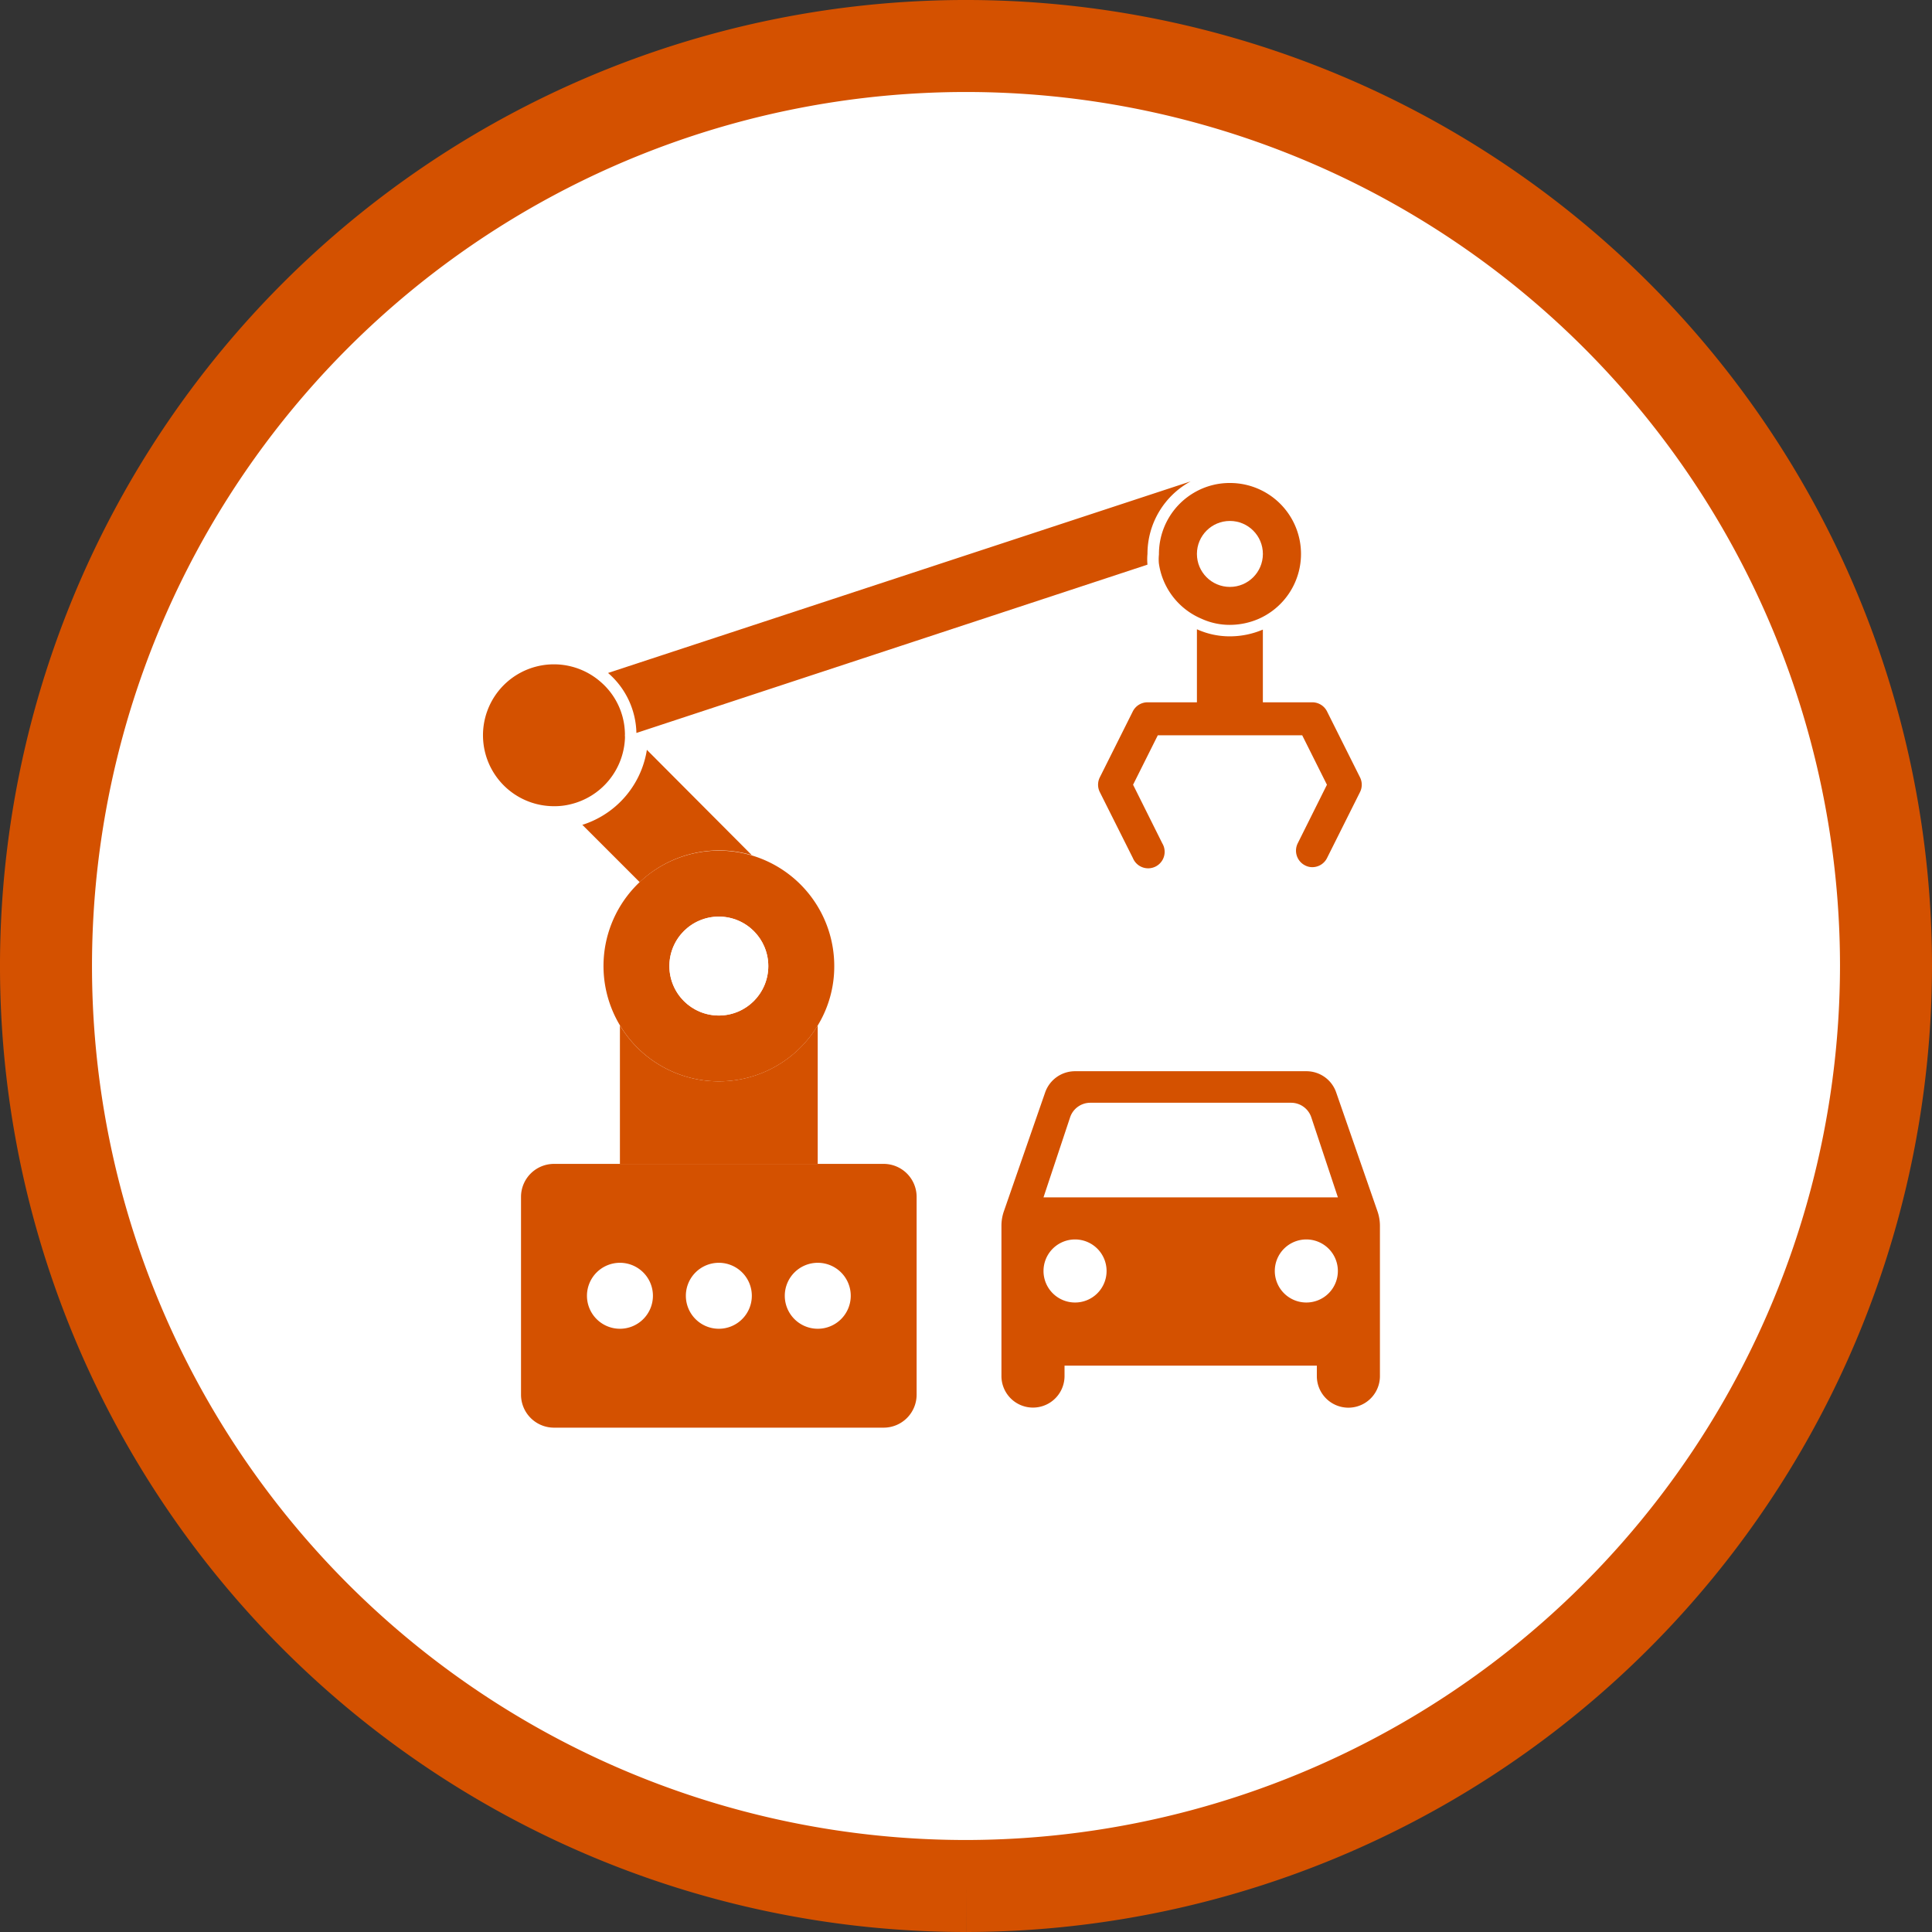
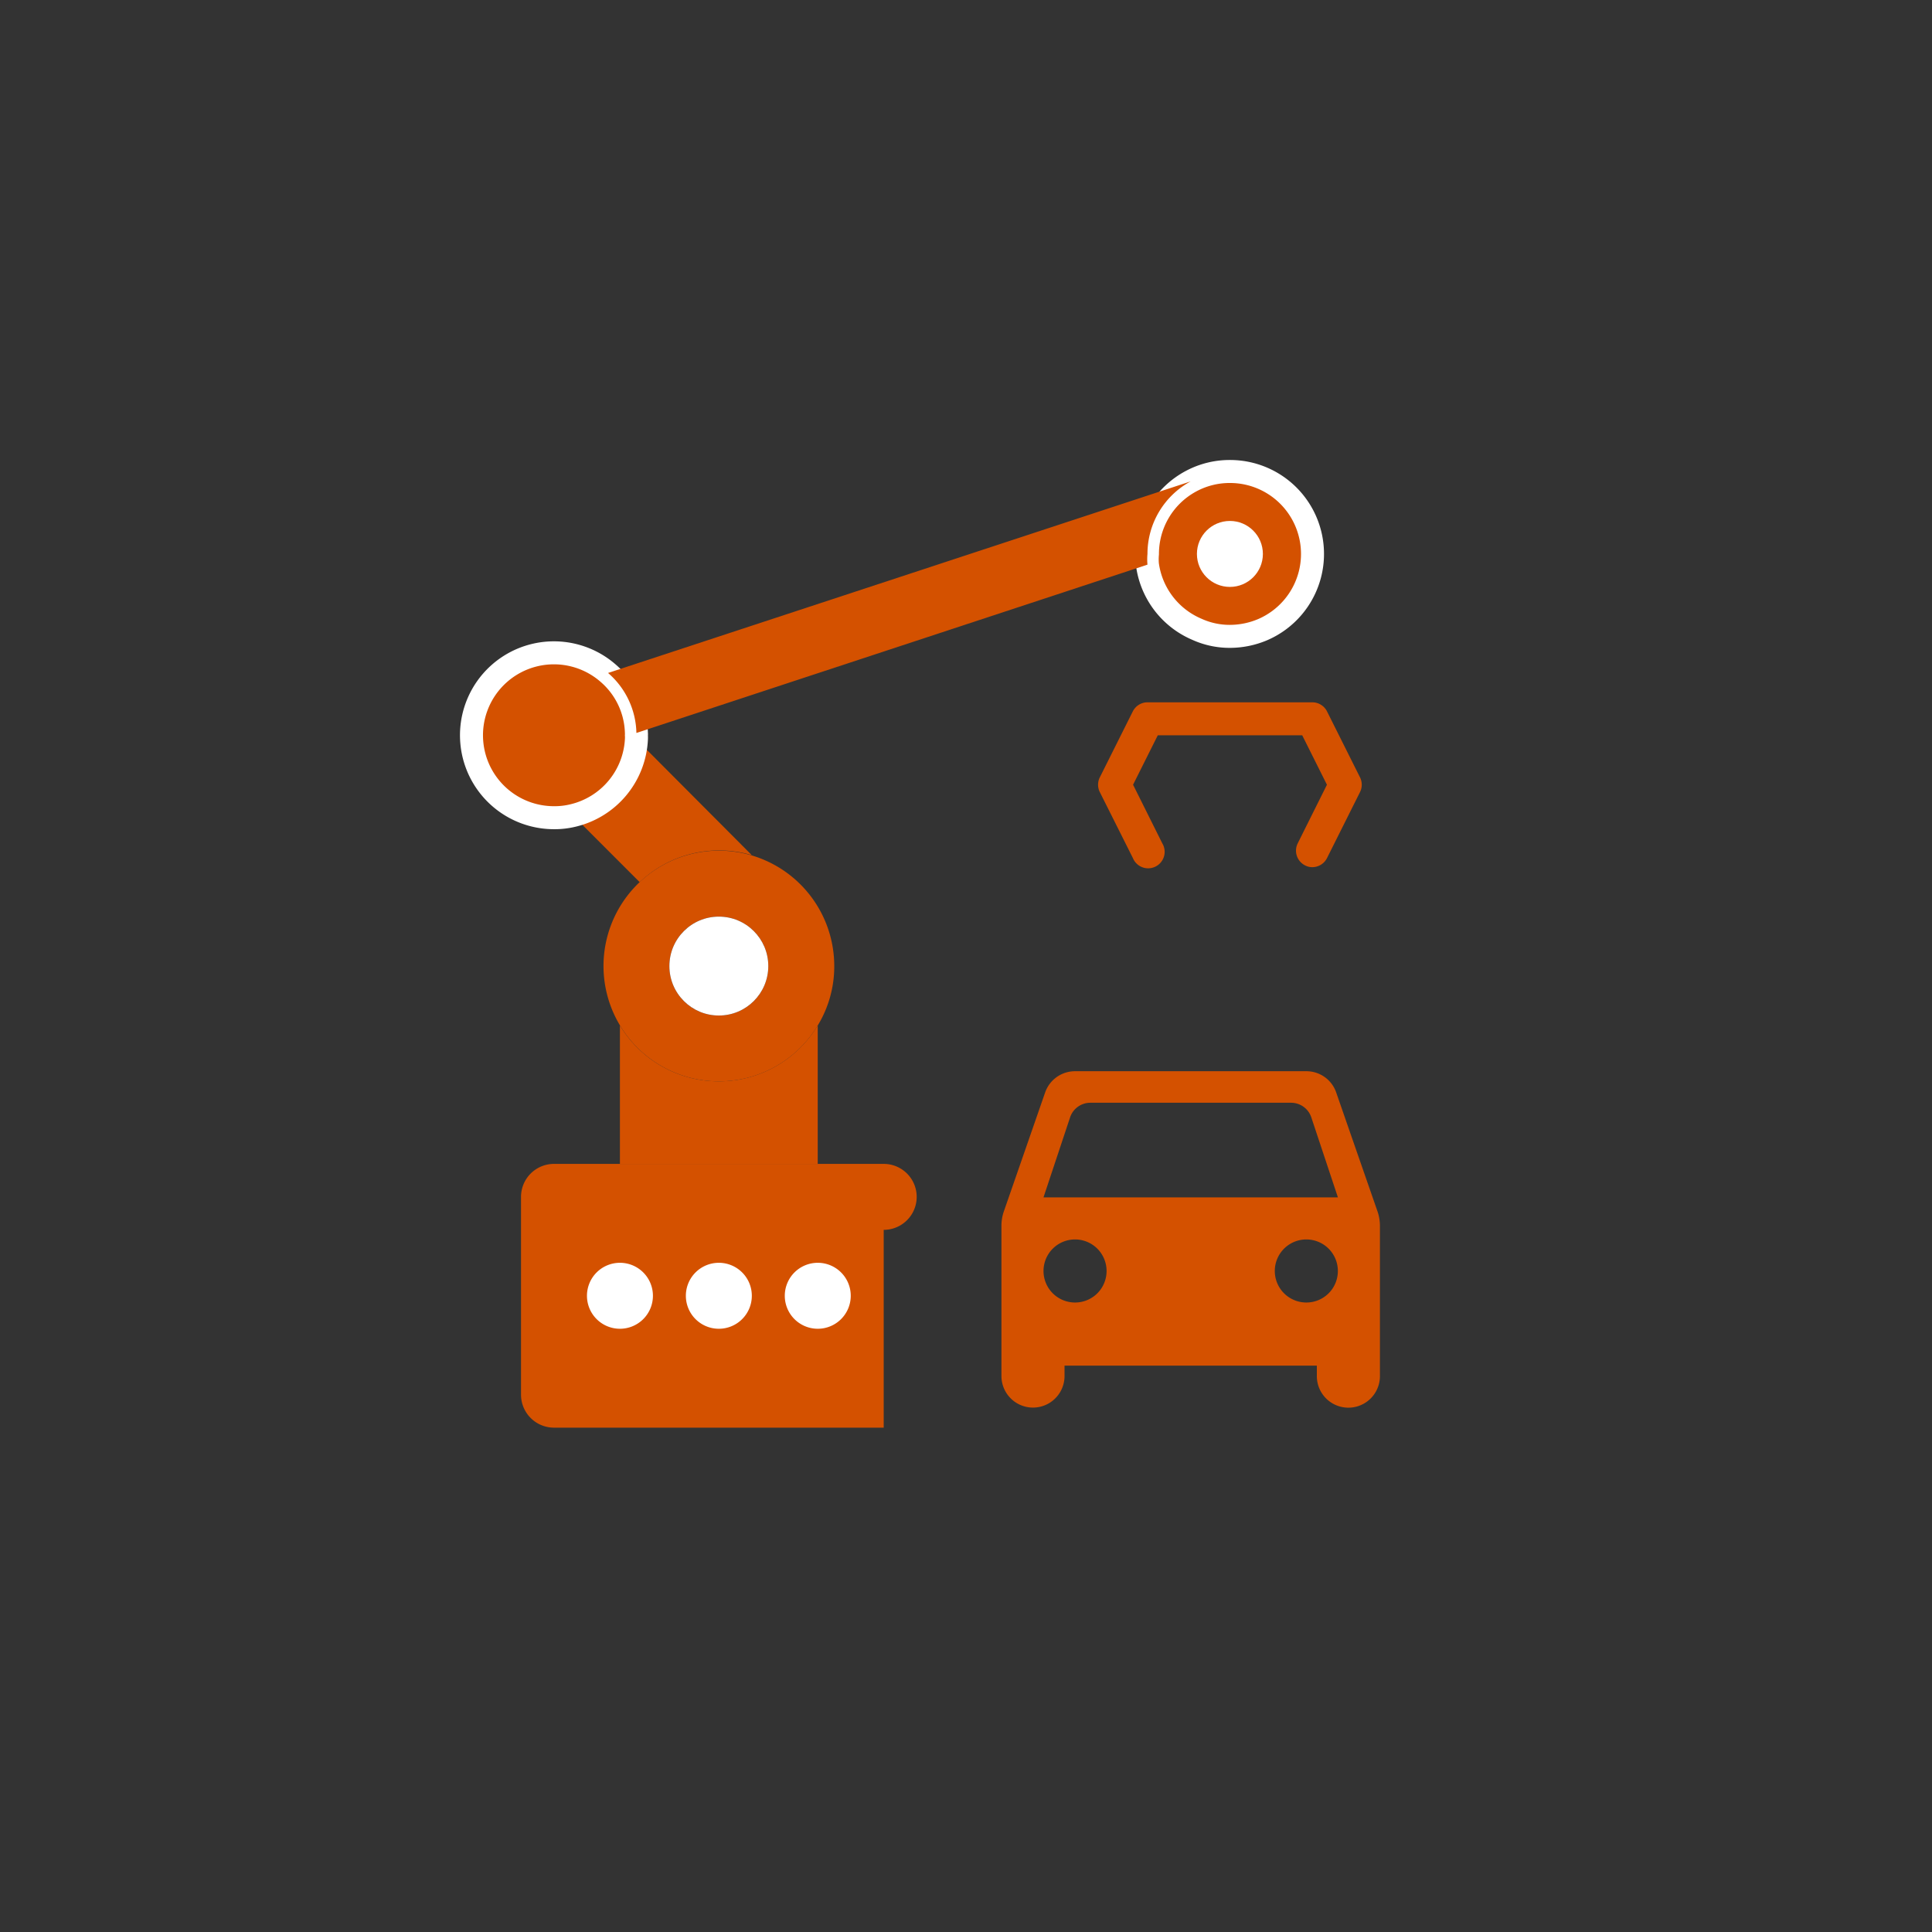
<svg xmlns="http://www.w3.org/2000/svg" width="84" height="84" viewBox="0 0 84 84">
  <rect x="0" y="0" width="84" height="84" fill="#333333" stroke="none" />
  <g id="Group_165110" data-name="Group 165110" transform="translate(-145.5 -1590.5)">
-     <path id="Path_101639" data-name="Path 101639" d="M40,80A40,40,0,1,1,80,40,40.045,40.045,0,0,1,40,80" transform="translate(147.5 1592.5)" fill="#fff" stroke="#d45100" stroke-width="4" />
    <g id="Robotic_Arm" data-name="Robotic Arm" transform="translate(166 1611)">
-       <path id="Path_11019" data-name="Path 11019" d="M22.769,45H8.434A1.434,1.434,0,0,0,7,46.434v8.6a1.434,1.434,0,0,0,1.434,1.434H22.769A1.434,1.434,0,0,0,24.2,55.035v-8.6A1.434,1.434,0,0,0,22.769,45ZM11.3,51.451a.717.717,0,1,1,.717-.717A.717.717,0,0,1,11.3,51.451Zm4.3,0a.717.717,0,1,1,.717-.717A.717.717,0,0,1,15.6,51.451Zm4.3,0a.717.717,0,1,1,.717-.717A.717.717,0,0,1,19.9,51.451Z" transform="translate(-4.847 -14.896)" fill="#d45100" />
+       <path id="Path_11019" data-name="Path 11019" d="M22.769,45H8.434A1.434,1.434,0,0,0,7,46.434v8.6a1.434,1.434,0,0,0,1.434,1.434H22.769v-8.6A1.434,1.434,0,0,0,22.769,45ZM11.3,51.451a.717.717,0,1,1,.717-.717A.717.717,0,0,1,11.3,51.451Zm4.3,0a.717.717,0,1,1,.717-.717A.717.717,0,0,1,15.6,51.451Zm4.3,0a.717.717,0,1,1,.717-.717A.717.717,0,0,1,19.9,51.451Z" transform="translate(-4.847 -14.896)" fill="#d45100" />
      <path id="Path_11020" data-name="Path 11020" d="M12.434,53.867a1.434,1.434,0,1,1,1.434-1.434A1.434,1.434,0,0,1,12.434,53.867ZM12.434,52.434Z" transform="translate(-5.98 -16.595)" fill="#fff" />
      <path id="Path_11021" data-name="Path 11021" d="M18.434,53.867a1.434,1.434,0,1,1,1.434-1.434A1.434,1.434,0,0,1,18.434,53.867ZM18.434,52.434Z" transform="translate(-7.68 -16.595)" fill="#fff" />
      <path id="Path_11022" data-name="Path 11022" d="M24.434,53.867a1.434,1.434,0,1,1,1.434-1.434A1.434,1.434,0,0,1,24.434,53.867ZM24.434,52.434Z" transform="translate(-9.379 -16.595)" fill="#fff" />
      <path id="Path_11023" data-name="Path 11023" d="M21.6,36.6v6.021H13V36.6a5.017,5.017,0,0,0,8.6,0Z" transform="translate(-6.547 -12.517)" fill="#d45100" />
      <path id="Path_11024" data-name="Path 11024" d="M18.452,26.207a5.016,5.016,0,1,0,2.867,7.39,4.931,4.931,0,0,0,.717-2.58,5.017,5.017,0,0,0-3.584-4.81Zm-1.434,6.96a2.15,2.15,0,1,1,2.15-2.15A2.15,2.15,0,0,1,17.018,33.167Z" transform="translate(-6.264 -9.514)" fill="#d45100" />
      <ellipse id="Ellipse_1380" data-name="Ellipse 1380" cx="2.15" cy="2.15" rx="2.15" ry="2.15" transform="translate(8.604 19.353)" fill="#fff" />
      <path id="Path_11025" data-name="Path 11025" d="M17.924,24.282a5.017,5.017,0,0,0-4.874,1.175l-2.91-2.91a3.584,3.584,0,0,0,2.767-3.3Z" transform="translate(-5.737 -7.602)" fill="#d45100" />
      <path id="Path_11026" data-name="Path 11026" d="M11.167,14.468a1.5,1.5,0,0,1,0,.179A3.584,3.584,0,0,1,8.4,17.959a3.34,3.34,0,0,1-.817.093,3.584,3.584,0,1,1,2.344-6.293,3.541,3.541,0,0,1,1.24,2.609A.473.473,0,0,1,11.167,14.468ZM36.97,3a3.541,3.541,0,0,0-1.692.423,3.584,3.584,0,0,0-1.892,3.161,2.5,2.5,0,0,0,0,.466,3.584,3.584,0,0,0,2.15,2.81,3.433,3.433,0,0,0,1.434.308A3.663,3.663,0,0,0,38.4,9.874,3.584,3.584,0,0,0,36.97,3Zm0,4.3a.717.717,0,1,1,.717-.717A.717.717,0,0,1,36.97,7.3Z" transform="translate(-3.997 -3)" fill="#d45100" stroke="#fff" stroke-width="1" />
      <ellipse id="Ellipse_1381" data-name="Ellipse 1381" cx="1.434" cy="1.434" rx="1.434" ry="1.434" transform="translate(31.54 2.15)" fill="#fff" />
-       <path id="Path_11027" data-name="Path 11027" d="M50.867,12.584v3.878H48V12.57a3.433,3.433,0,0,0,1.434.308,3.663,3.663,0,0,0,1.434-.294Z" transform="translate(-16.46 -5.711)" fill="#d45100" />
      <path id="Path_11028" data-name="Path 11028" d="M51.319,24.168A.667.667,0,0,1,51,24.089a.717.717,0,0,1-.315-.96l1.269-2.545-1.075-2.15H44.6l-1.075,2.15,1.269,2.545a.717.717,0,1,1-1.276.645L42.08,20.906a.717.717,0,0,1,0-.645l1.434-2.867A.717.717,0,0,1,44.151,17h7.168a.717.717,0,0,1,.638.394l1.434,2.867a.717.717,0,0,1,0,.645l-1.434,2.867A.717.717,0,0,1,51.319,24.168Z" transform="translate(-14.761 -6.965)" fill="#d45100" />
      <path id="Path_11029" data-name="Path 11029" d="M35.733,6.754a2.5,2.5,0,0,0,0,.466l-22.22,7.318a3.541,3.541,0,0,0-1.233-2.609L37.611,3.6A3.584,3.584,0,0,0,35.733,6.754Z" transform="translate(-6.343 -3.17)" fill="#d45100" />
      <g id="Group_126766" data-name="Group 126766" transform="translate(20.298 21.504)">
        <path id="Path_11030" data-name="Path 11030" d="M0,0H21.941V21.941H0Z" fill="none" />
        <path id="Path_11031" data-name="Path 11031" d="M17.554,5.923A1.366,1.366,0,0,0,16.256,5H6.2a1.375,1.375,0,0,0-1.3.923L3.1,11.107a1.9,1.9,0,0,0-.1.6v6.546a1.371,1.371,0,1,0,2.743,0V17.8h10.97v.457a1.371,1.371,0,1,0,2.743,0V11.71a1.942,1.942,0,0,0-.1-.6ZM6.2,15.056a1.371,1.371,0,1,1,1.371-1.371A1.369,1.369,0,0,1,6.2,15.056Zm10.056,0a1.371,1.371,0,1,1,1.371-1.371A1.369,1.369,0,0,1,16.256,15.056ZM4.828,10.485,5.989,6.993a.927.927,0,0,1,.868-.622H15.6a.927.927,0,0,1,.868.622l1.161,3.492Z" transform="translate(-0.257 -0.429)" fill="#d45100" />
      </g>
    </g>
  </g>
</svg>